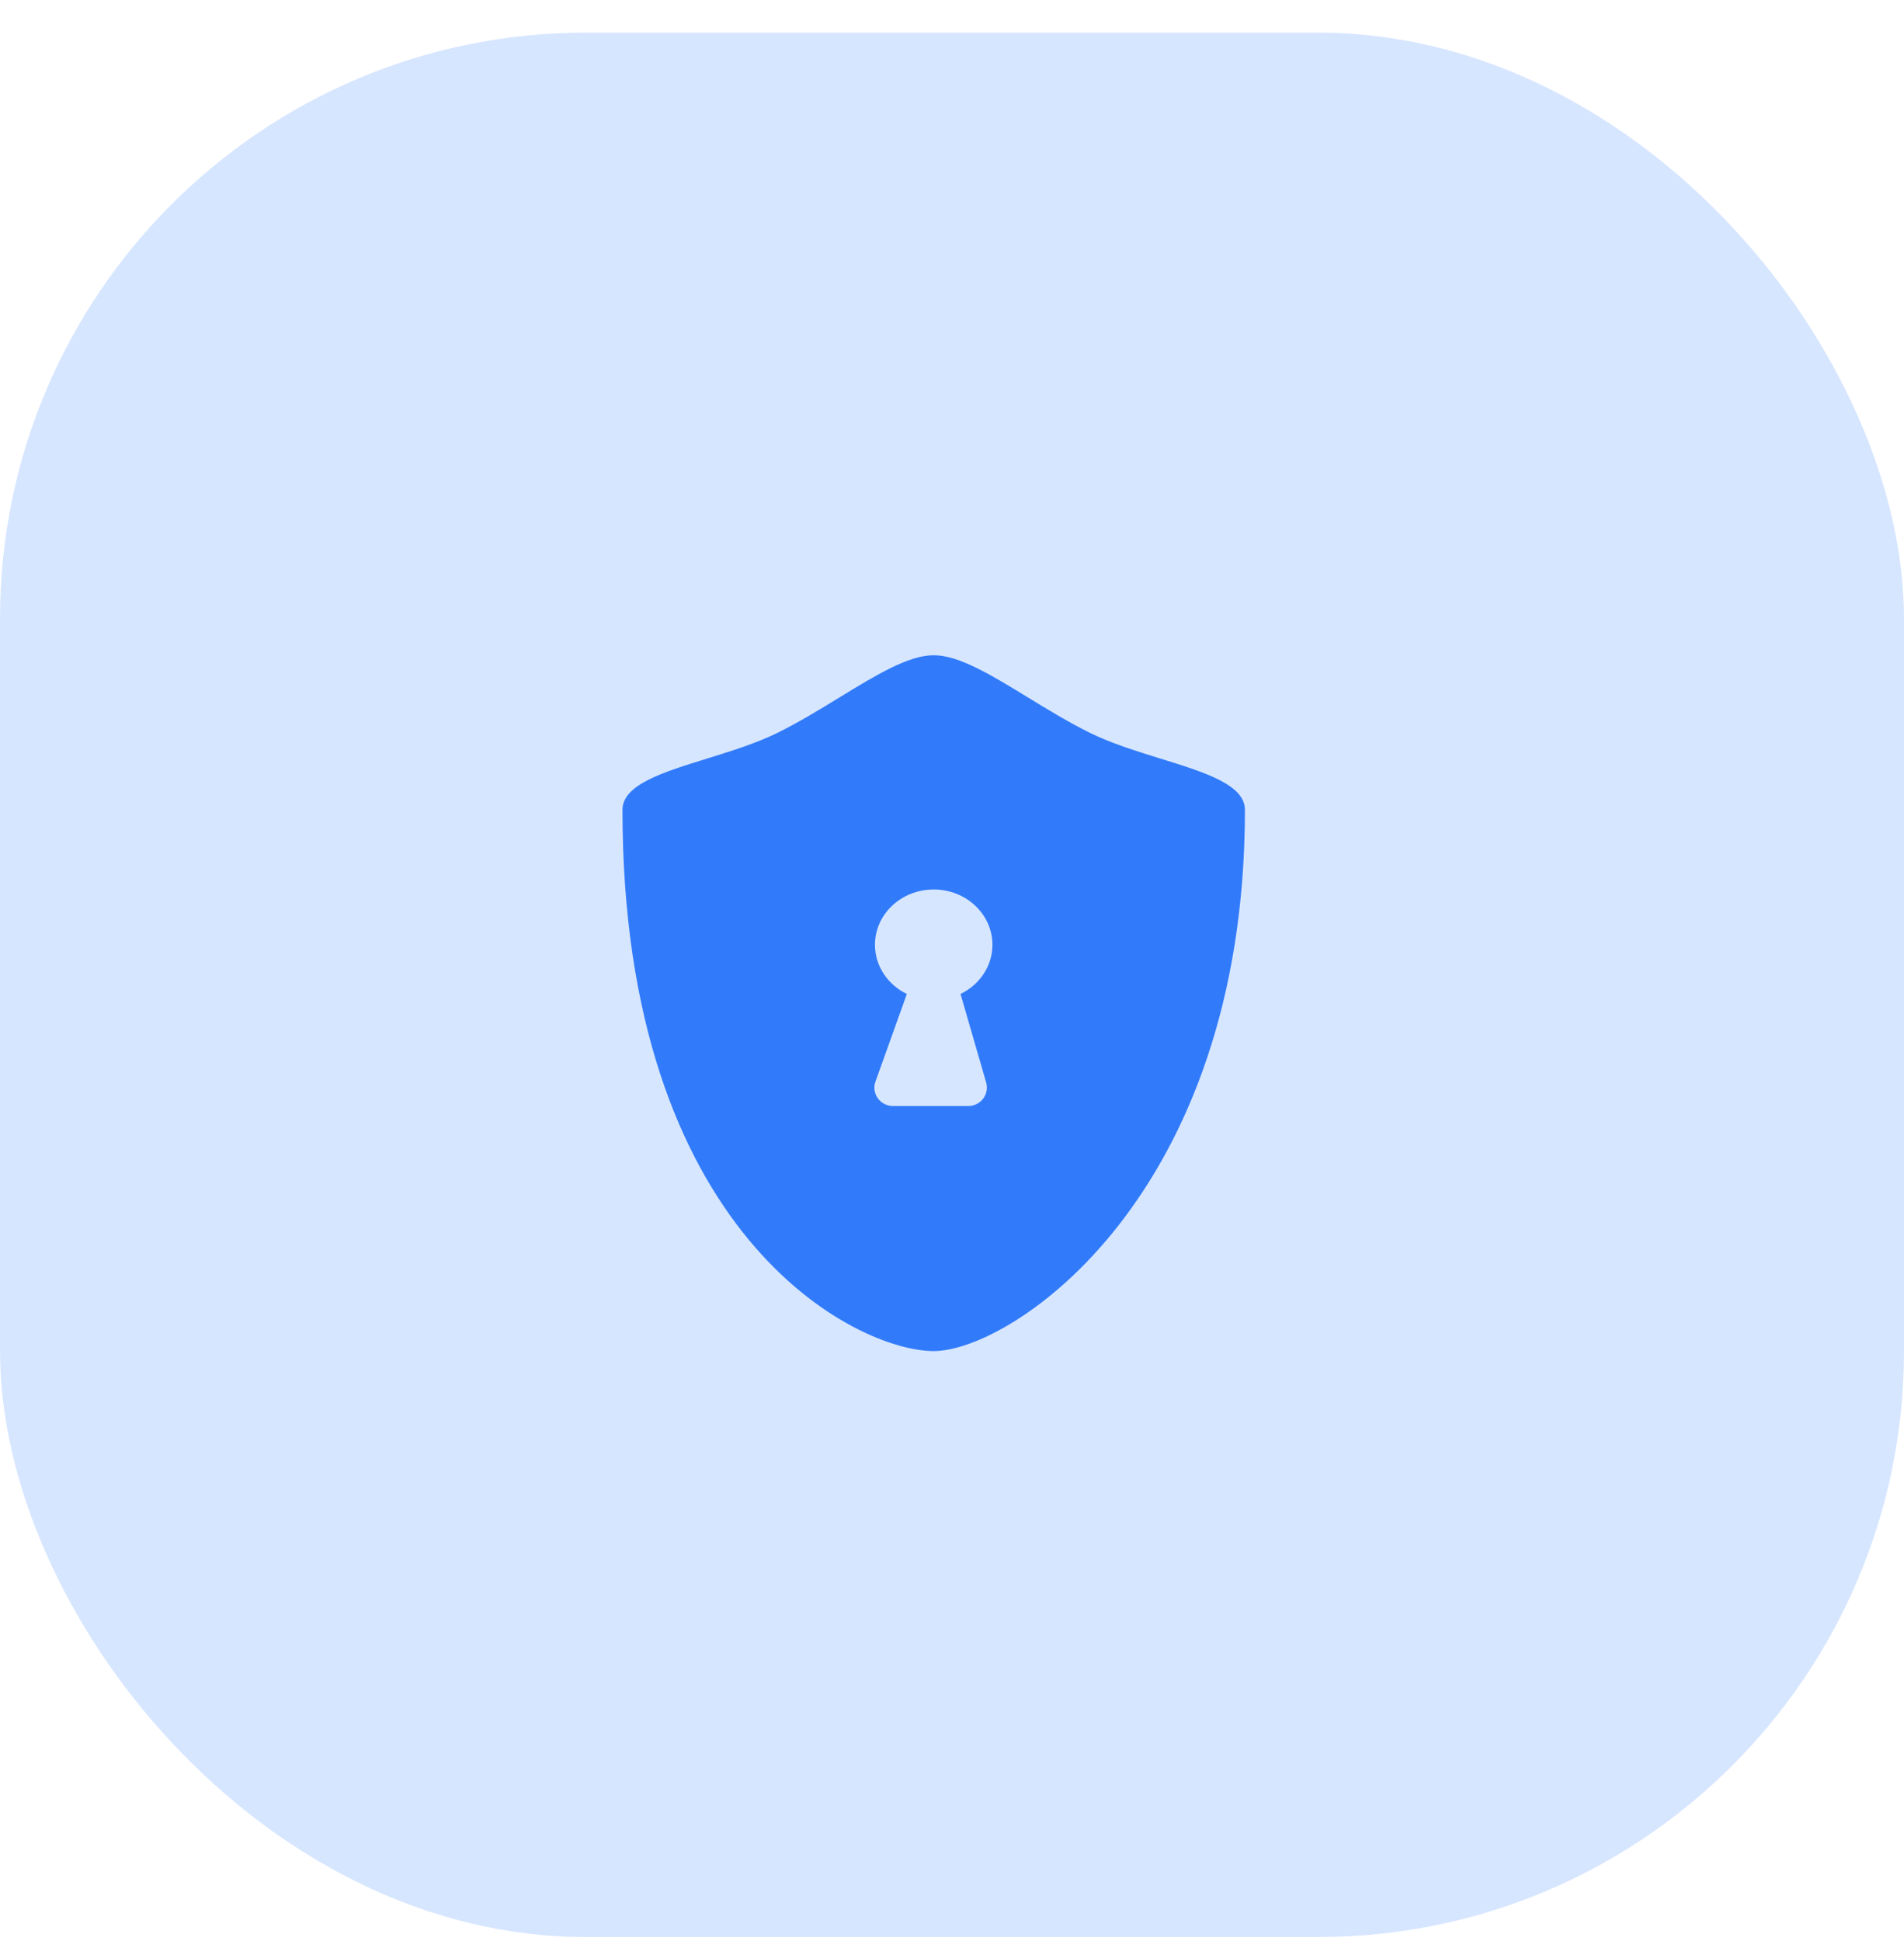
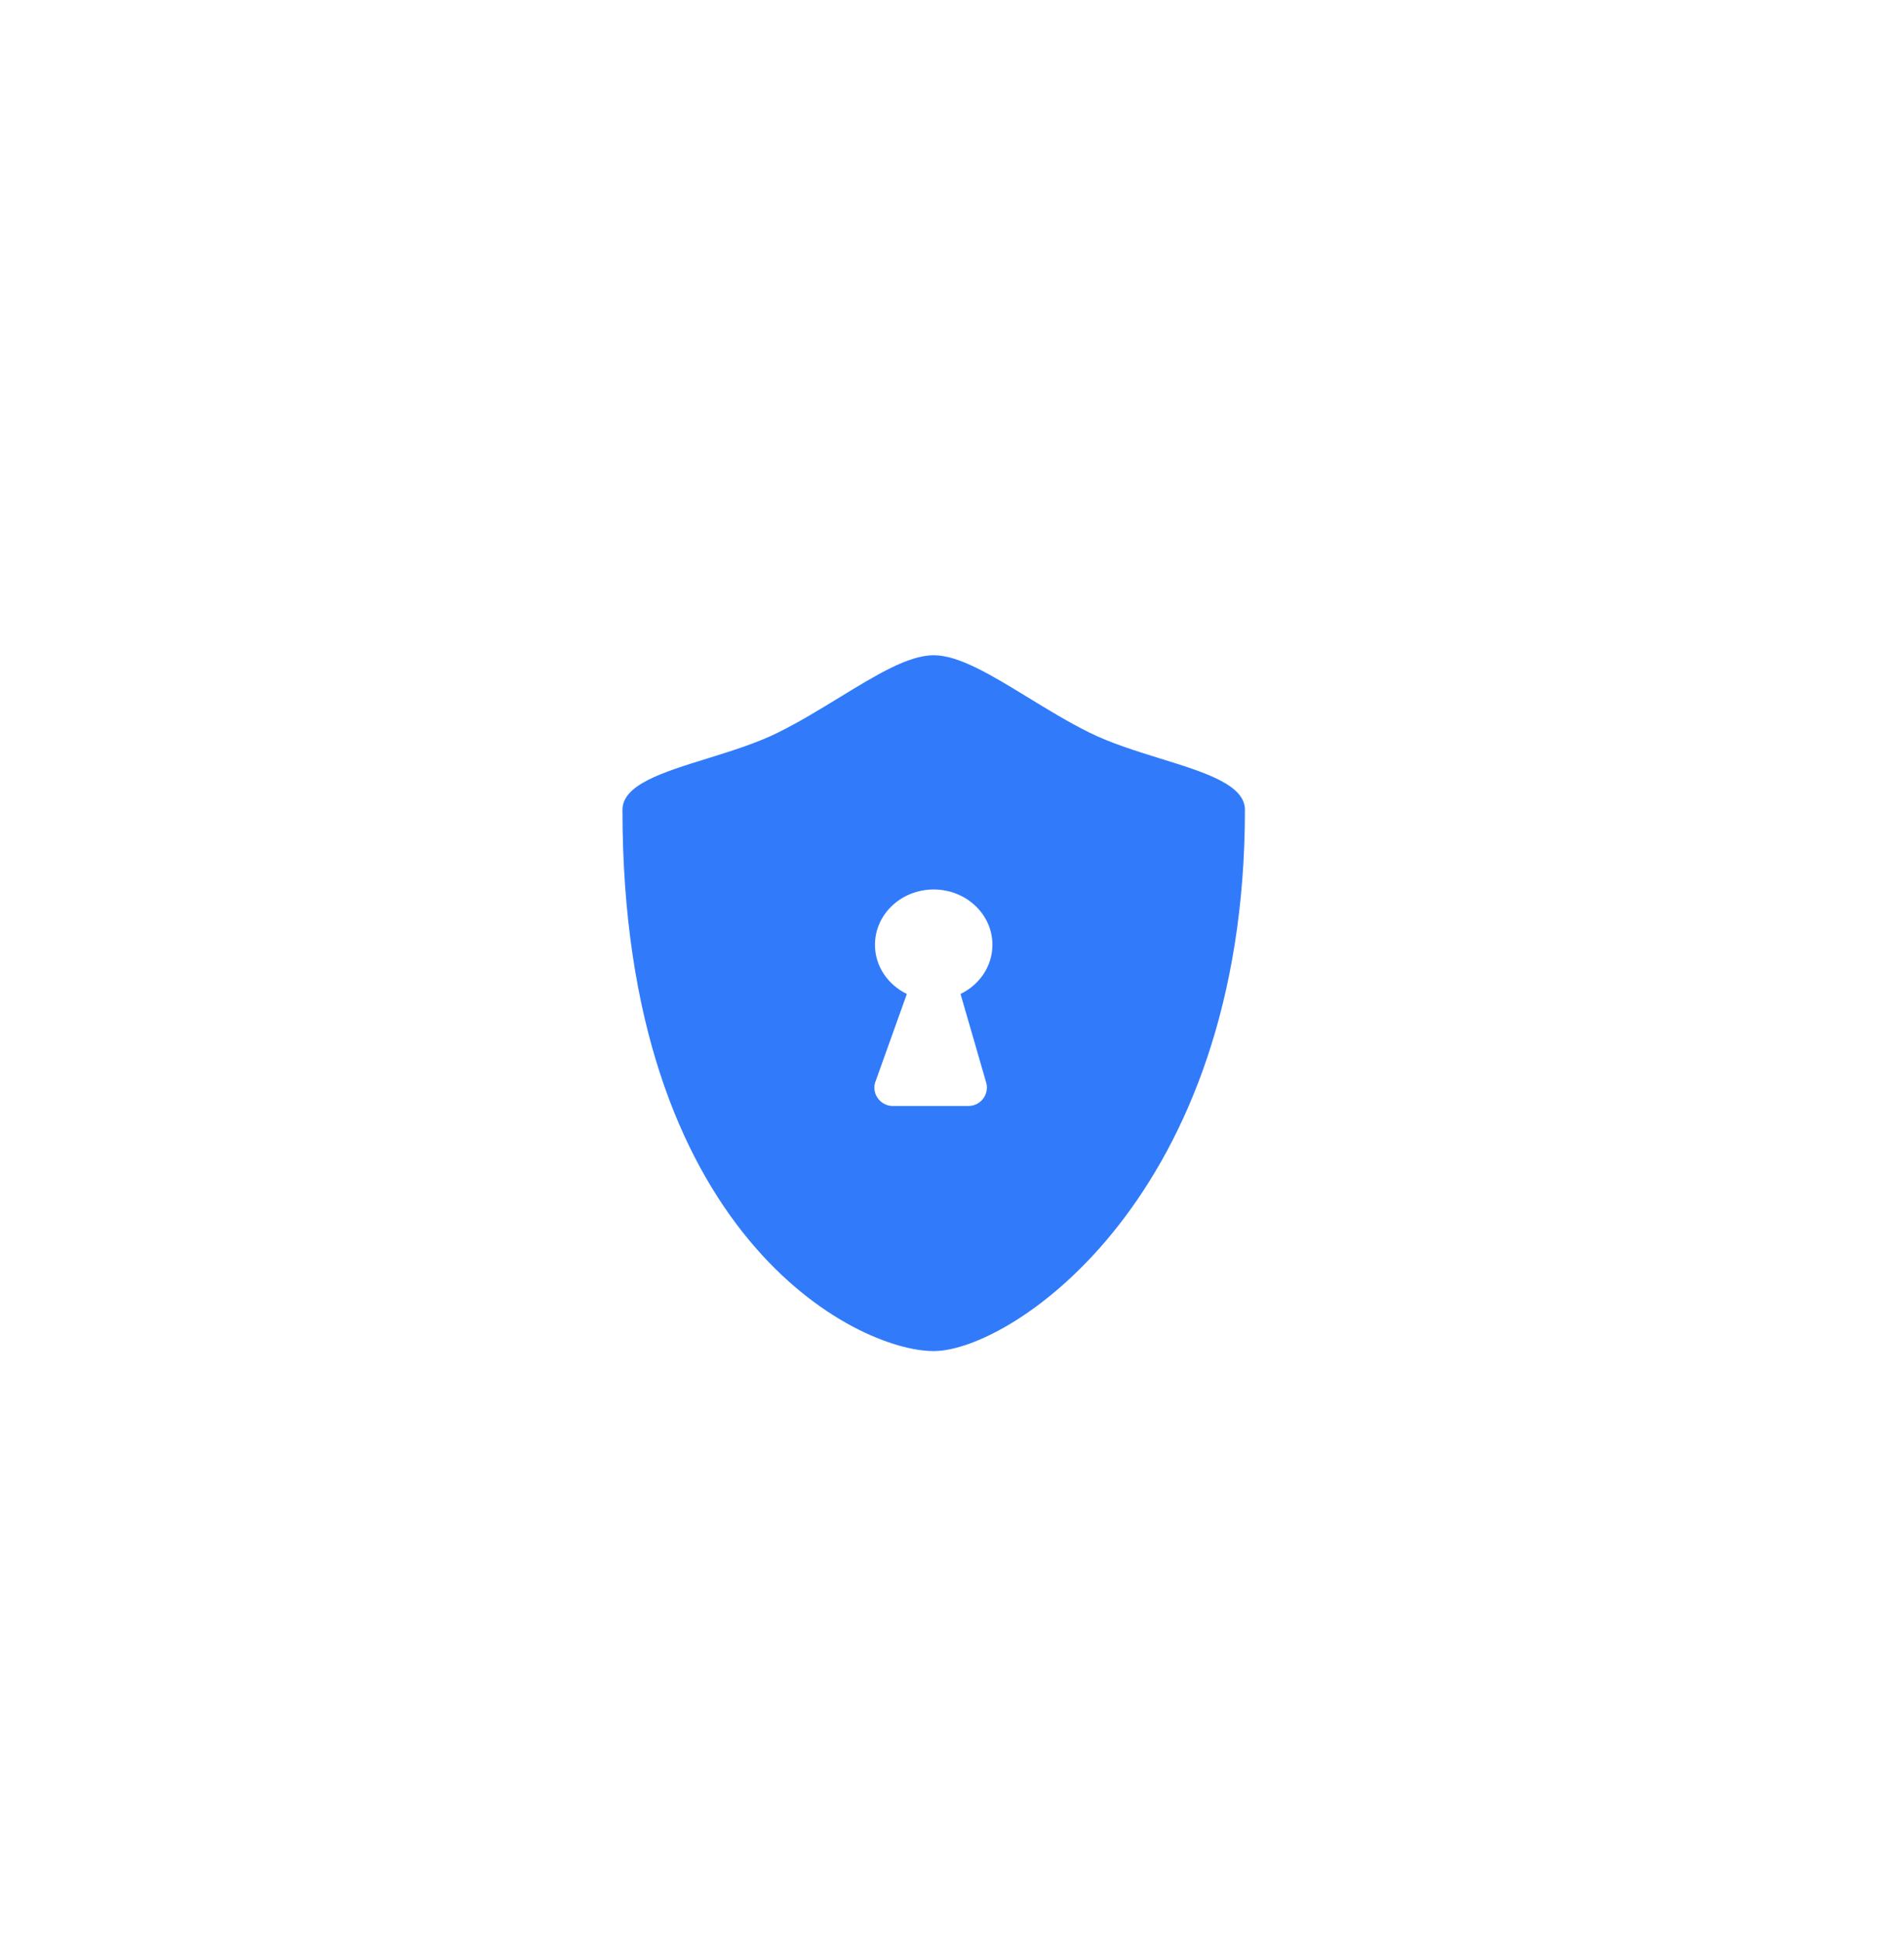
<svg xmlns="http://www.w3.org/2000/svg" width="52" height="53" viewBox="0 0 52 53" fill="none">
-   <rect y="0.891" width="52" height="52" rx="16" fill="#D7E6FF" />
-   <path fill-rule="evenodd" clip-rule="evenodd" d="M19.308 20.713C18.09 21.09 17 21.428 17 22.113C17 33.724 23.375 36.891 25.5 36.891C27.625 36.891 34 32.668 34 22.113C34 21.428 32.91 21.09 31.692 20.713C31.031 20.508 30.333 20.291 29.75 20.002C29.167 19.712 28.6 19.365 28.064 19.037C27.074 18.432 26.189 17.891 25.5 17.891C24.811 17.891 23.926 18.432 22.936 19.037C22.4 19.365 21.833 19.712 21.25 20.002C20.667 20.291 19.969 20.508 19.308 20.713ZM27.104 25.797C27.104 26.382 26.751 26.889 26.233 27.14L26.937 29.571C27.018 29.889 26.776 30.199 26.446 30.199H24.387C24.056 30.199 23.814 29.889 23.896 29.571L24.767 27.14C24.249 26.889 23.896 26.382 23.896 25.797C23.896 24.963 24.614 24.287 25.5 24.287C26.386 24.287 27.104 24.963 27.104 25.797Z" fill="#317BFA" />
+   <path fill-rule="evenodd" clip-rule="evenodd" d="M19.308 20.713C18.09 21.09 17 21.428 17 22.113C17 33.724 23.375 36.891 25.5 36.891C27.625 36.891 34 32.668 34 22.113C34 21.428 32.91 21.09 31.692 20.713C31.031 20.508 30.333 20.291 29.75 20.002C29.167 19.712 28.6 19.365 28.064 19.037C27.074 18.432 26.189 17.891 25.5 17.891C24.811 17.891 23.926 18.432 22.936 19.037C22.4 19.365 21.833 19.712 21.25 20.002C20.667 20.291 19.969 20.508 19.308 20.713M27.104 25.797C27.104 26.382 26.751 26.889 26.233 27.14L26.937 29.571C27.018 29.889 26.776 30.199 26.446 30.199H24.387C24.056 30.199 23.814 29.889 23.896 29.571L24.767 27.14C24.249 26.889 23.896 26.382 23.896 25.797C23.896 24.963 24.614 24.287 25.5 24.287C26.386 24.287 27.104 24.963 27.104 25.797Z" fill="#317BFA" />
</svg>